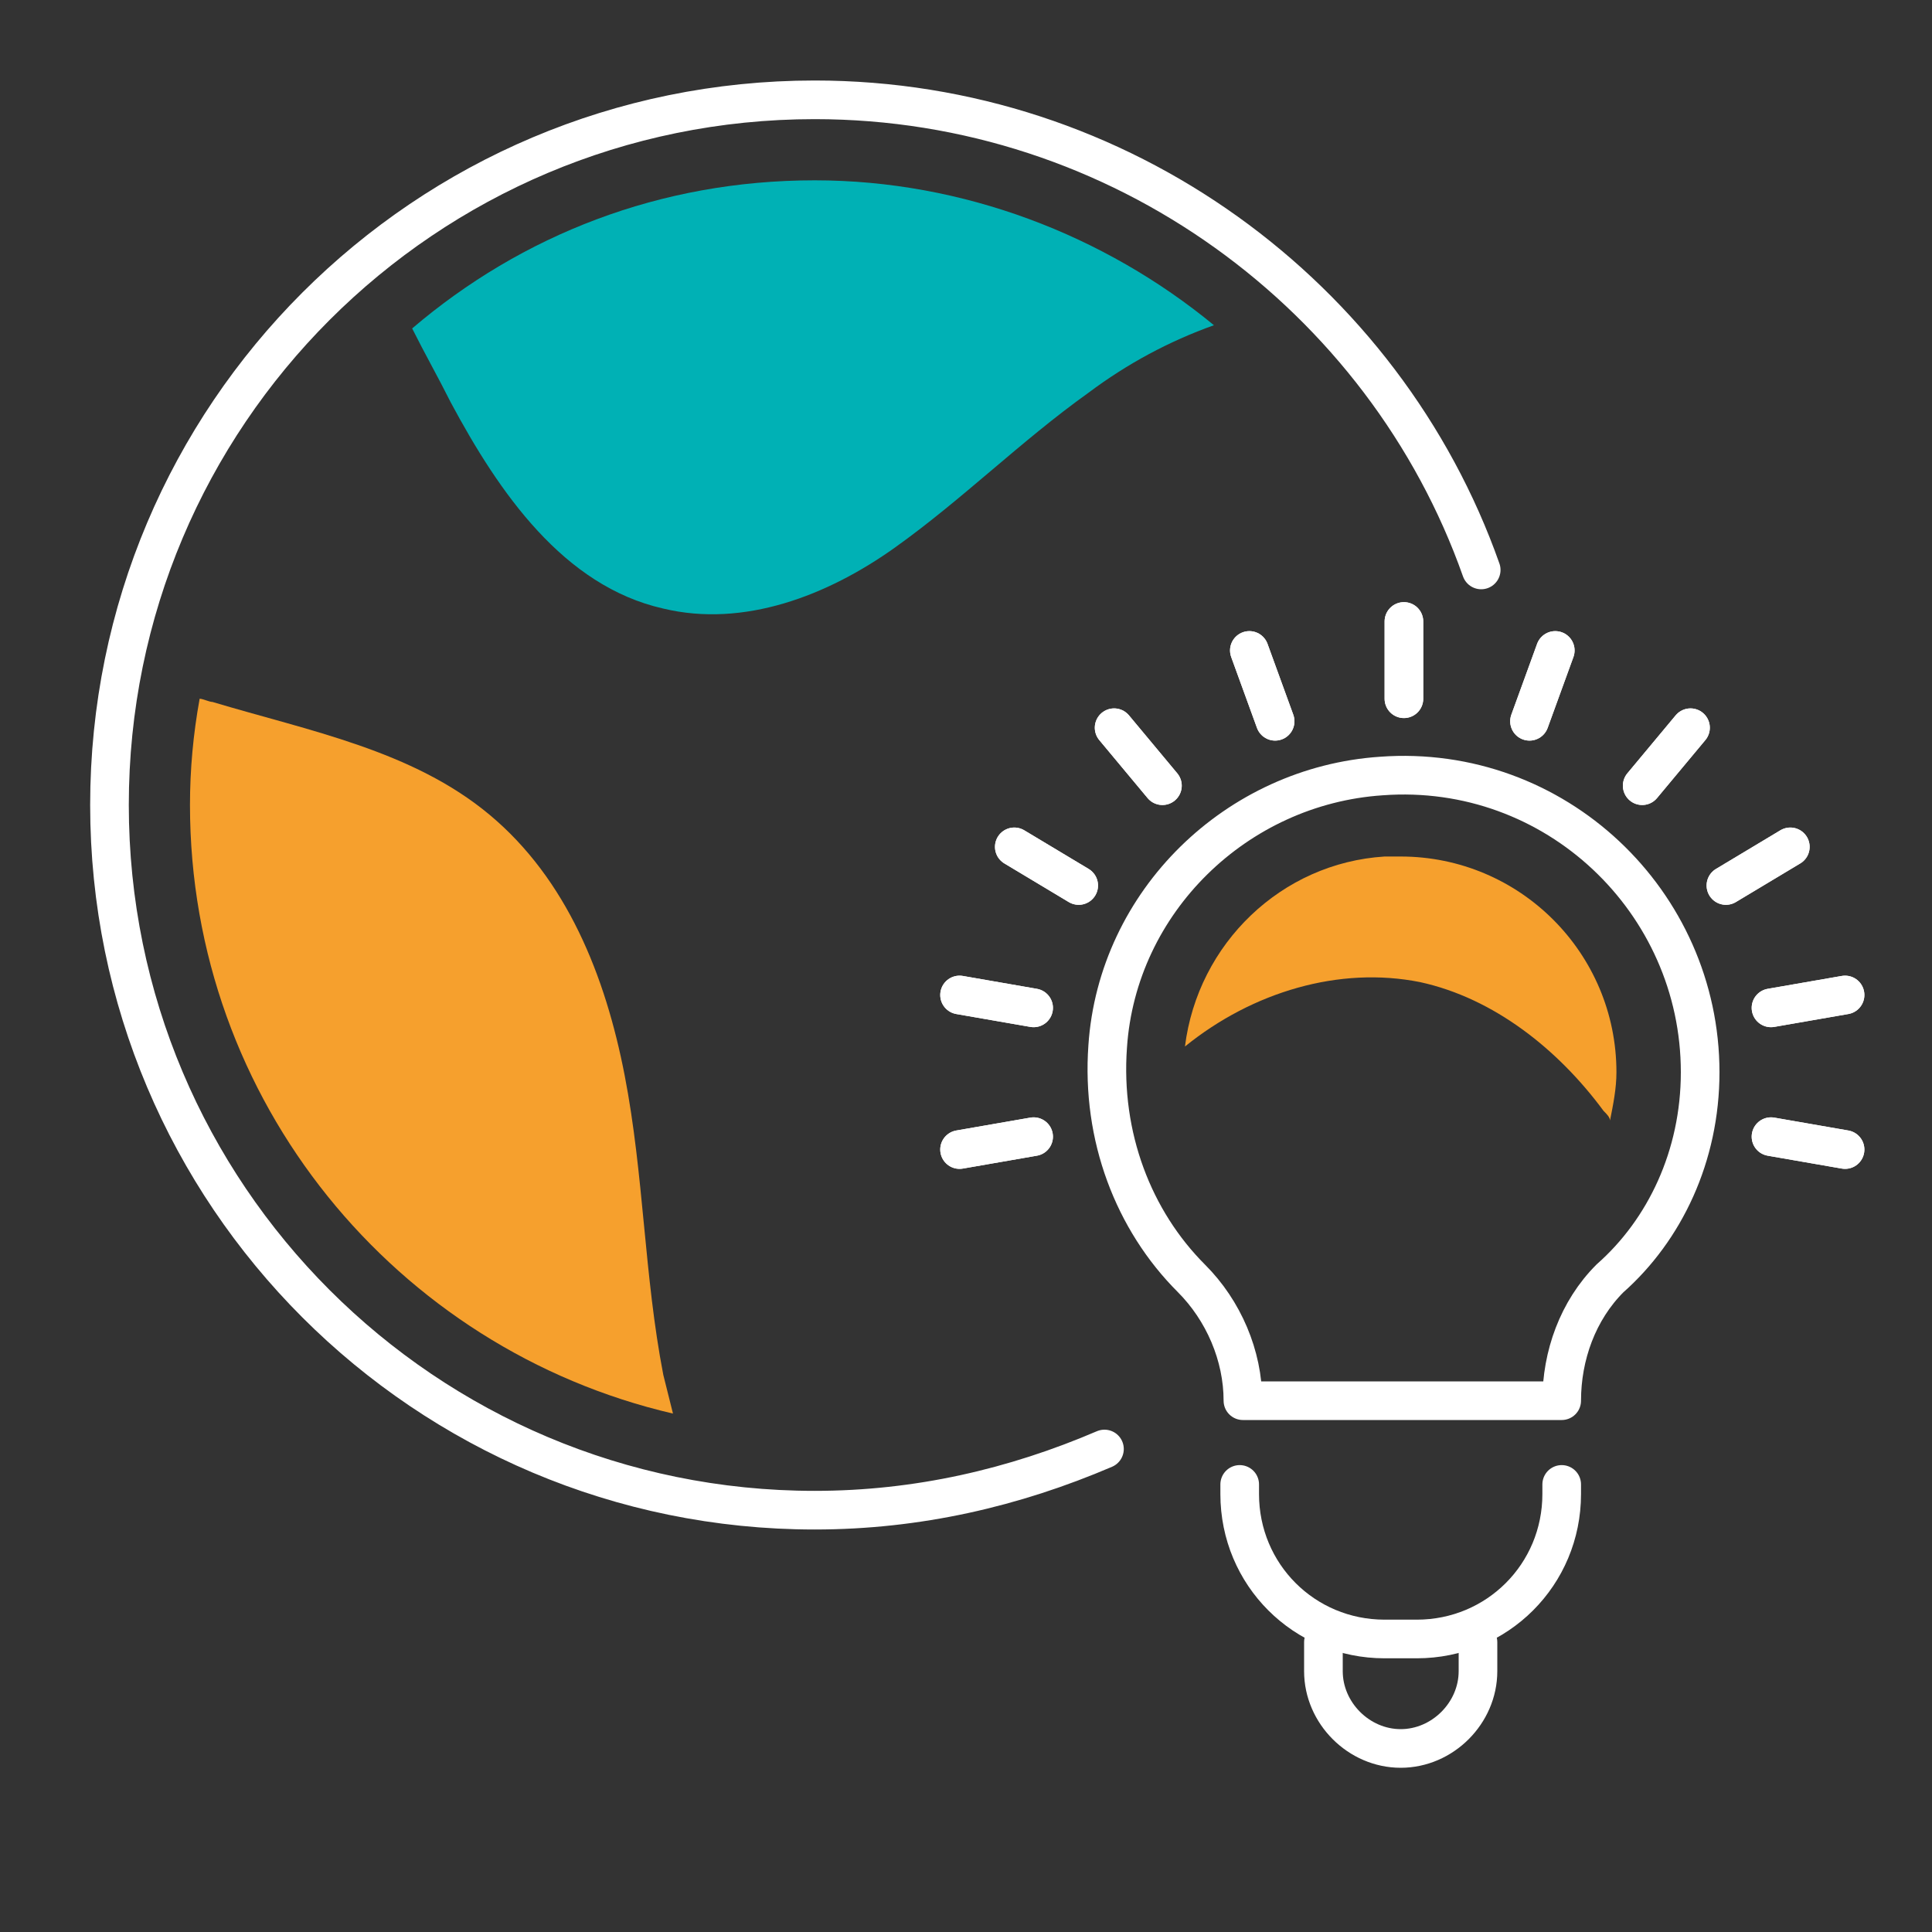
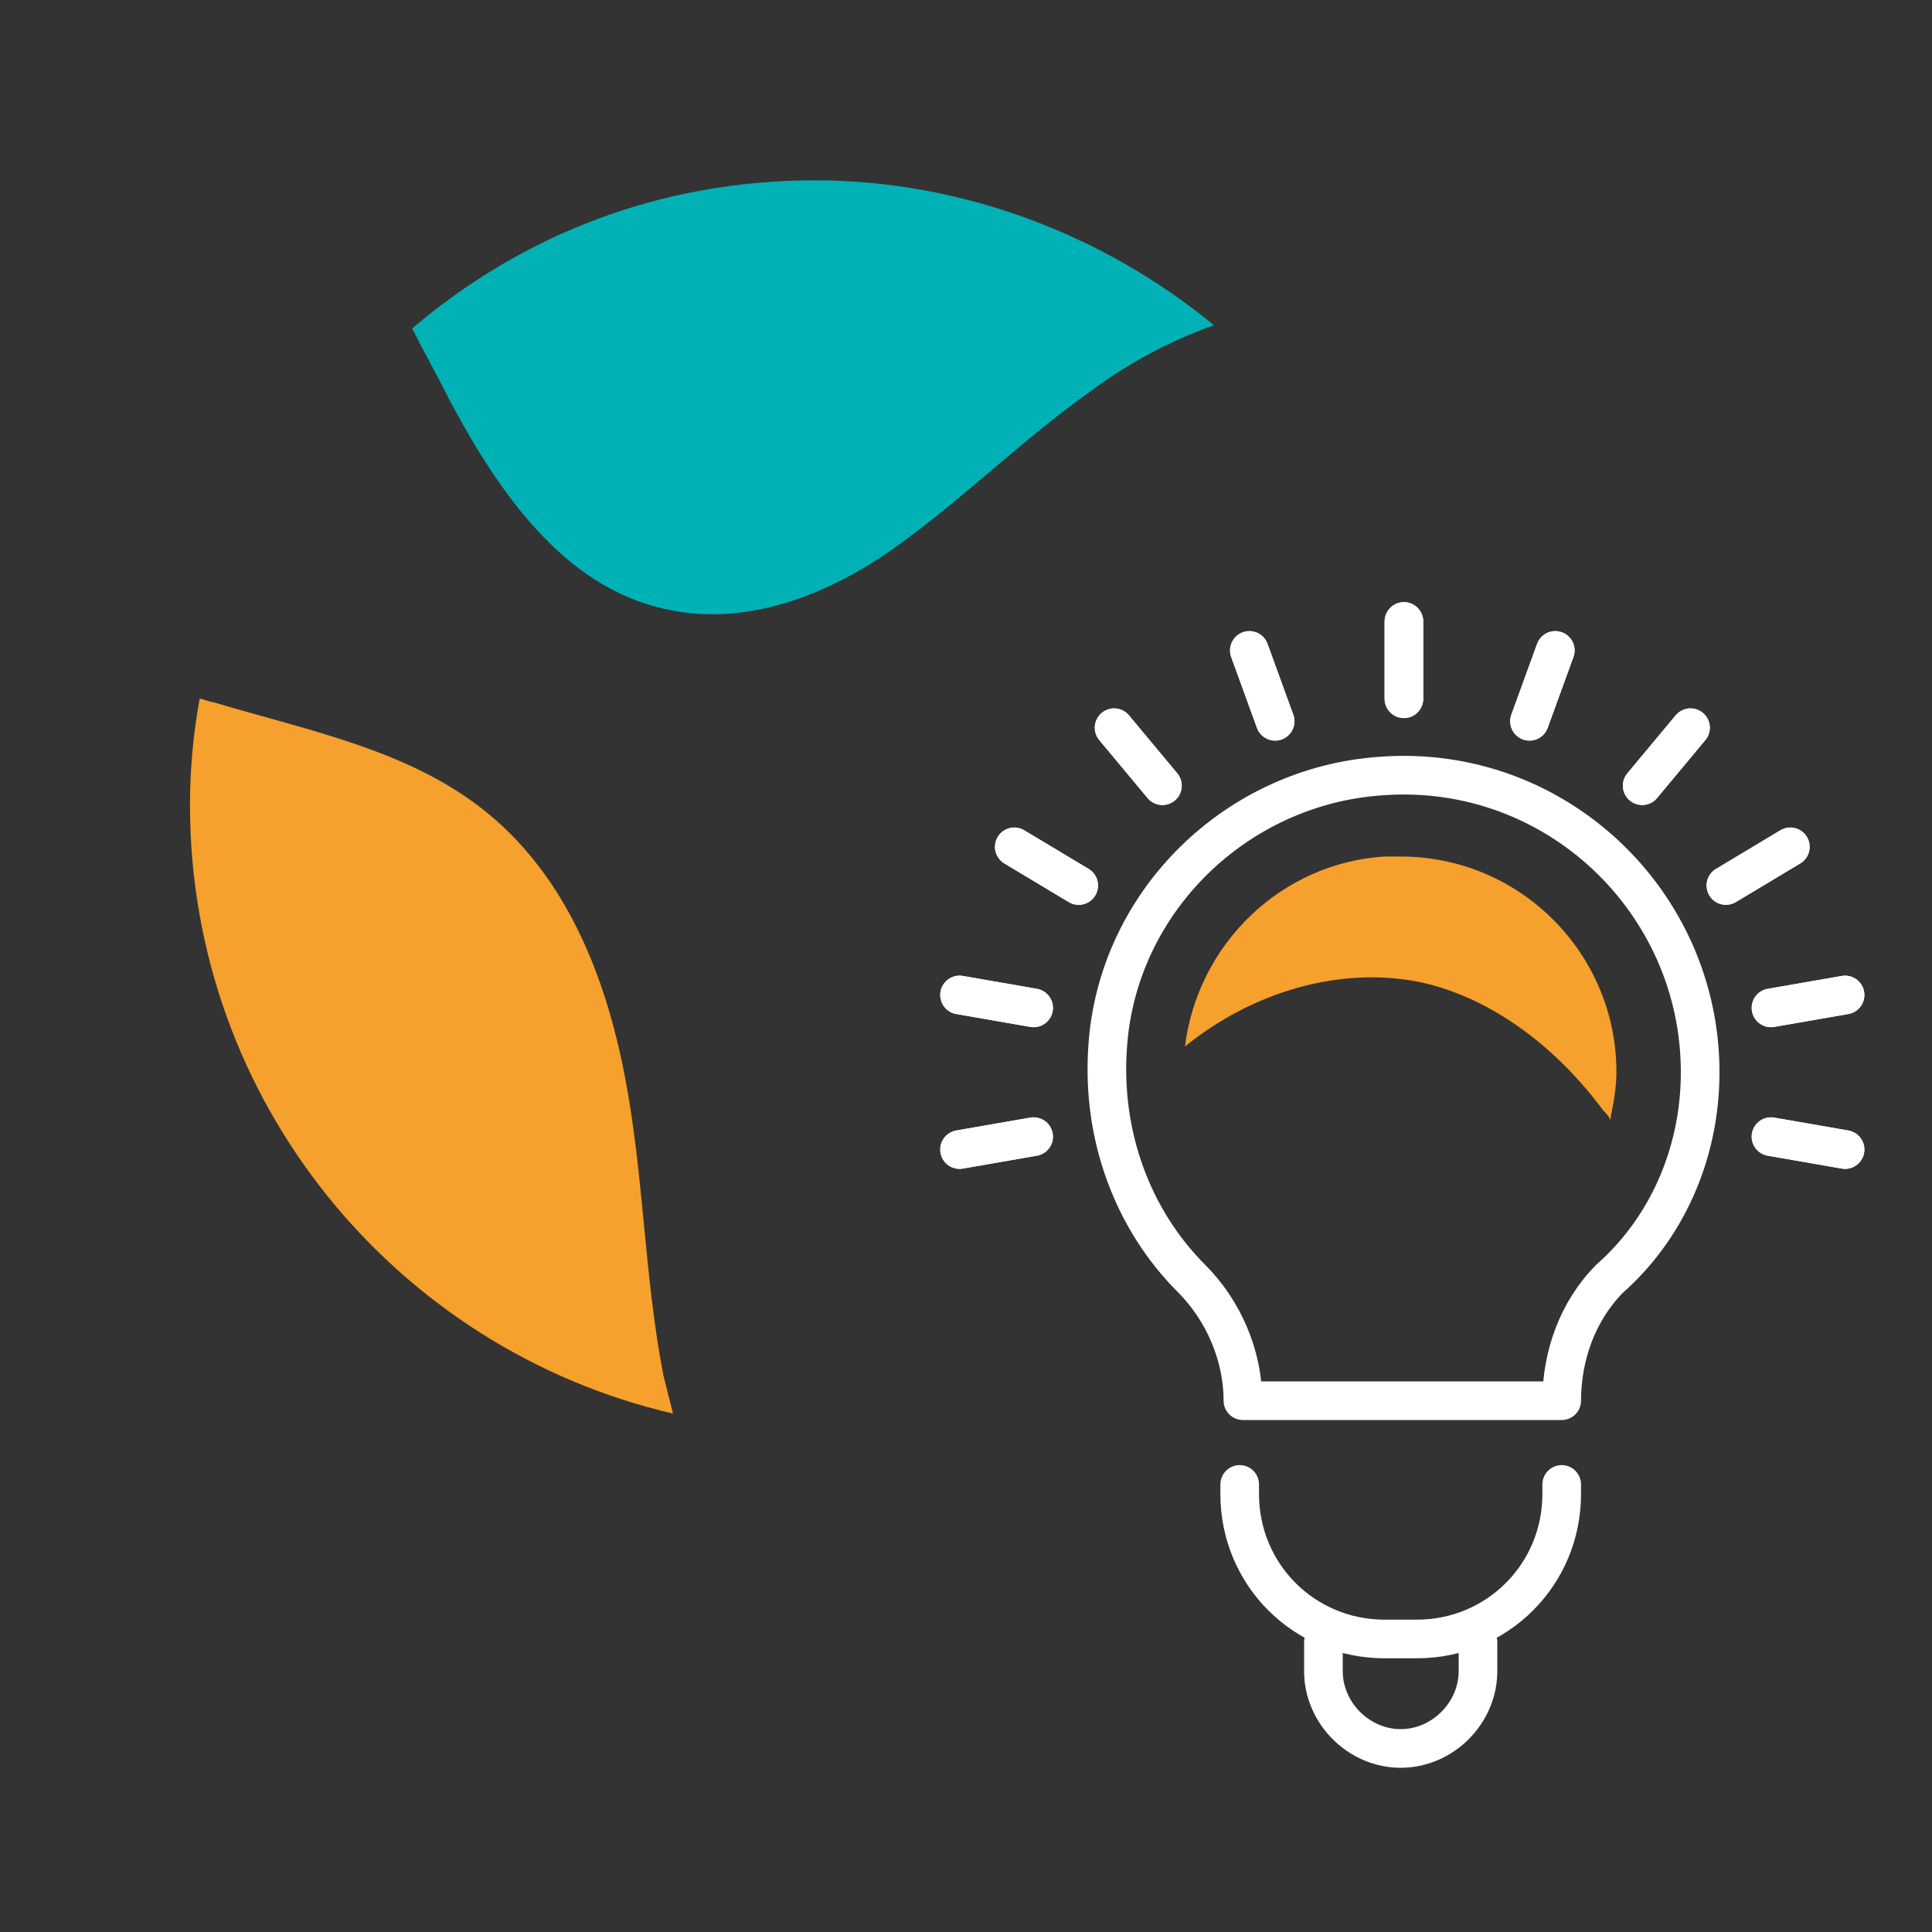
<svg xmlns="http://www.w3.org/2000/svg" x="0px" y="0px" viewBox="0 0 60 60" style="enable-background:new 0 0 60 60;" xml:space="preserve">
  <rect x="0" y="0" width="60" height="60" fill="#333333" stroke="none" />
  <style type="text/css">	.st0{display:none;}	.st1{display:inline;fill:#234B60;}	.st2{fill:none;stroke:#234B60;stroke-linecap:round;stroke-linejoin:round;stroke-miterlimit:10;}	.st3{fill:#00B1B5;}	.st4{fill:none;stroke:#234B60;stroke-linecap:round;stroke-linejoin:round;}	.st5{fill:none;stroke:#234B60;stroke-linecap:round;stroke-linejoin:round;stroke-dasharray:0,3.401;}	.st6{fill:none;stroke:#234B60;stroke-linecap:round;stroke-miterlimit:10;}	.st7{fill:none;stroke:#234B60;stroke-linejoin:round;stroke-miterlimit:10;}	.st8{fill:none;stroke:#FFFFFF;stroke-width:1.2;stroke-linecap:round;stroke-linejoin:round;stroke-miterlimit:10;}	.st9{fill:none;stroke:#FFFFFF;stroke-width:1.2;stroke-linecap:round;stroke-miterlimit:10;}	.st10{fill:none;stroke:#234B60;stroke-width:2;stroke-linecap:round;stroke-linejoin:round;stroke-miterlimit:10;}	.st11{fill:none;stroke:#234B60;stroke-width:2;stroke-linejoin:round;stroke-miterlimit:10;}	.st12{fill:none;stroke:#234B60;stroke-width:2;stroke-linecap:round;stroke-miterlimit:10;}	.st13{fill:#234B60;}	.st14{fill:#F6A02D;}	.st15{fill:#F6A22E;}	.st16{fill:#00B2B6;}</style>
  <g id="Laag_3" class="st0">
    <rect x="-122" y="-10" class="st1" width="492" height="80" />
  </g>
  <g id="Laag_1">
    <g>
      <path class="st8" d="M52.8,33.3c0-5.3-4.5-9.6-9.9-9.2c-4.5,0.3-8.2,3.9-8.5,8.4c-0.2,2.8,0.8,5.4,2.6,7.2c1,1,1.6,2.4,1.6,3.8v0   h9.9v0c0-1.4,0.5-2.8,1.5-3.8C51.7,38.2,52.8,35.9,52.8,33.3z" />
      <path class="st8" d="M48.5,46.1v0.3c0,2.5-2,4.5-4.5,4.5h-1c-2.5,0-4.5-2-4.5-4.5v-0.3" />
      <path class="st8" d="M41.1,51v0.9c0,1.3,1.1,2.4,2.4,2.4l0,0c1.3,0,2.4-1.1,2.4-2.4V51" />
      <line class="st8" x1="43.6" y1="21.7" x2="43.6" y2="19.3" />
      <line class="st8" x1="39.6" y1="22.4" x2="38.8" y2="20.2" />
      <line class="st8" x1="36.1" y1="24.4" x2="34.6" y2="22.6" />
      <line class="st8" x1="33.5" y1="27.5" x2="31.5" y2="26.3" />
      <line class="st8" x1="32.1" y1="31.3" x2="29.8" y2="30.9" />
      <line class="st8" x1="32.1" y1="35.3" x2="29.8" y2="35.7" />
      <line class="st8" x1="55" y1="35.3" x2="57.3" y2="35.7" />
      <line class="st8" x1="55" y1="31.3" x2="57.3" y2="30.9" />
      <line class="st8" x1="53.6" y1="27.5" x2="55.6" y2="26.3" />
      <line class="st8" x1="51" y1="24.4" x2="52.5" y2="22.6" />
      <line class="st8" x1="47.5" y1="22.4" x2="48.3" y2="20.2" />
-       <path class="st8" d="M34.3,45c-2.8,1.2-5.8,1.9-9,1.9C13.2,46.9,3.4,37.1,3.4,25S13.2,3.1,25.3,3.1C34.8,3.1,43,9.2,46,17.7" />
      <line class="st8" x1="43.6" y1="21.7" x2="43.6" y2="19.3" />
      <line class="st8" x1="39.6" y1="22.4" x2="38.8" y2="20.2" />
      <line class="st8" x1="36.1" y1="24.4" x2="34.6" y2="22.6" />
      <line class="st8" x1="33.5" y1="27.5" x2="31.5" y2="26.3" />
      <line class="st8" x1="32.1" y1="31.3" x2="29.8" y2="30.9" />
      <line class="st8" x1="32.1" y1="35.3" x2="29.8" y2="35.7" />
      <line class="st8" x1="55" y1="35.3" x2="57.3" y2="35.7" />
      <line class="st8" x1="55" y1="31.3" x2="57.3" y2="30.9" />
      <line class="st8" x1="53.6" y1="27.5" x2="55.6" y2="26.3" />
      <line class="st8" x1="51" y1="24.4" x2="52.5" y2="22.6" />
      <line class="st8" x1="47.5" y1="22.4" x2="48.3" y2="20.2" />
    </g>
  </g>
  <g id="Laag_2">
    <path class="st3" d="M12.8,10.2c0.4,0.8,0.8,1.5,1.2,2.3c1.5,2.8,3.5,5.7,6.6,6.4c2.5,0.6,5.1-0.4,7.2-1.9c2.1-1.5,3.9-3.3,6-4.8  c1.2-0.9,2.5-1.6,3.9-2.1c-3.4-2.8-7.8-4.5-12.4-4.5C20.5,5.6,16.2,7.3,12.8,10.2z" />
    <path class="st14" d="M20.9,43.9c-0.1-0.4-0.2-0.8-0.3-1.2c-0.6-3.1-0.6-6.2-1.2-9.3c-0.6-3.1-1.8-6.1-4.2-8.1  c-2.4-2-5.6-2.6-8.6-3.5c-0.1,0-0.3-0.1-0.4-0.1C6,22.8,5.9,23.9,5.9,25C5.9,34.2,12.3,41.9,20.9,43.9z" />
    <path class="st14" d="M44.1,30.5c2.3,0.5,4.3,2.1,5.7,4c0.1,0.1,0.2,0.2,0.2,0.3c0.1-0.5,0.2-1,0.2-1.5c0-3.7-3-6.7-6.7-6.7  c-0.2,0-0.3,0-0.5,0c-3.2,0.2-5.8,2.7-6.2,5.9C38.9,30.8,41.6,30,44.1,30.5z" />
  </g>
</svg>